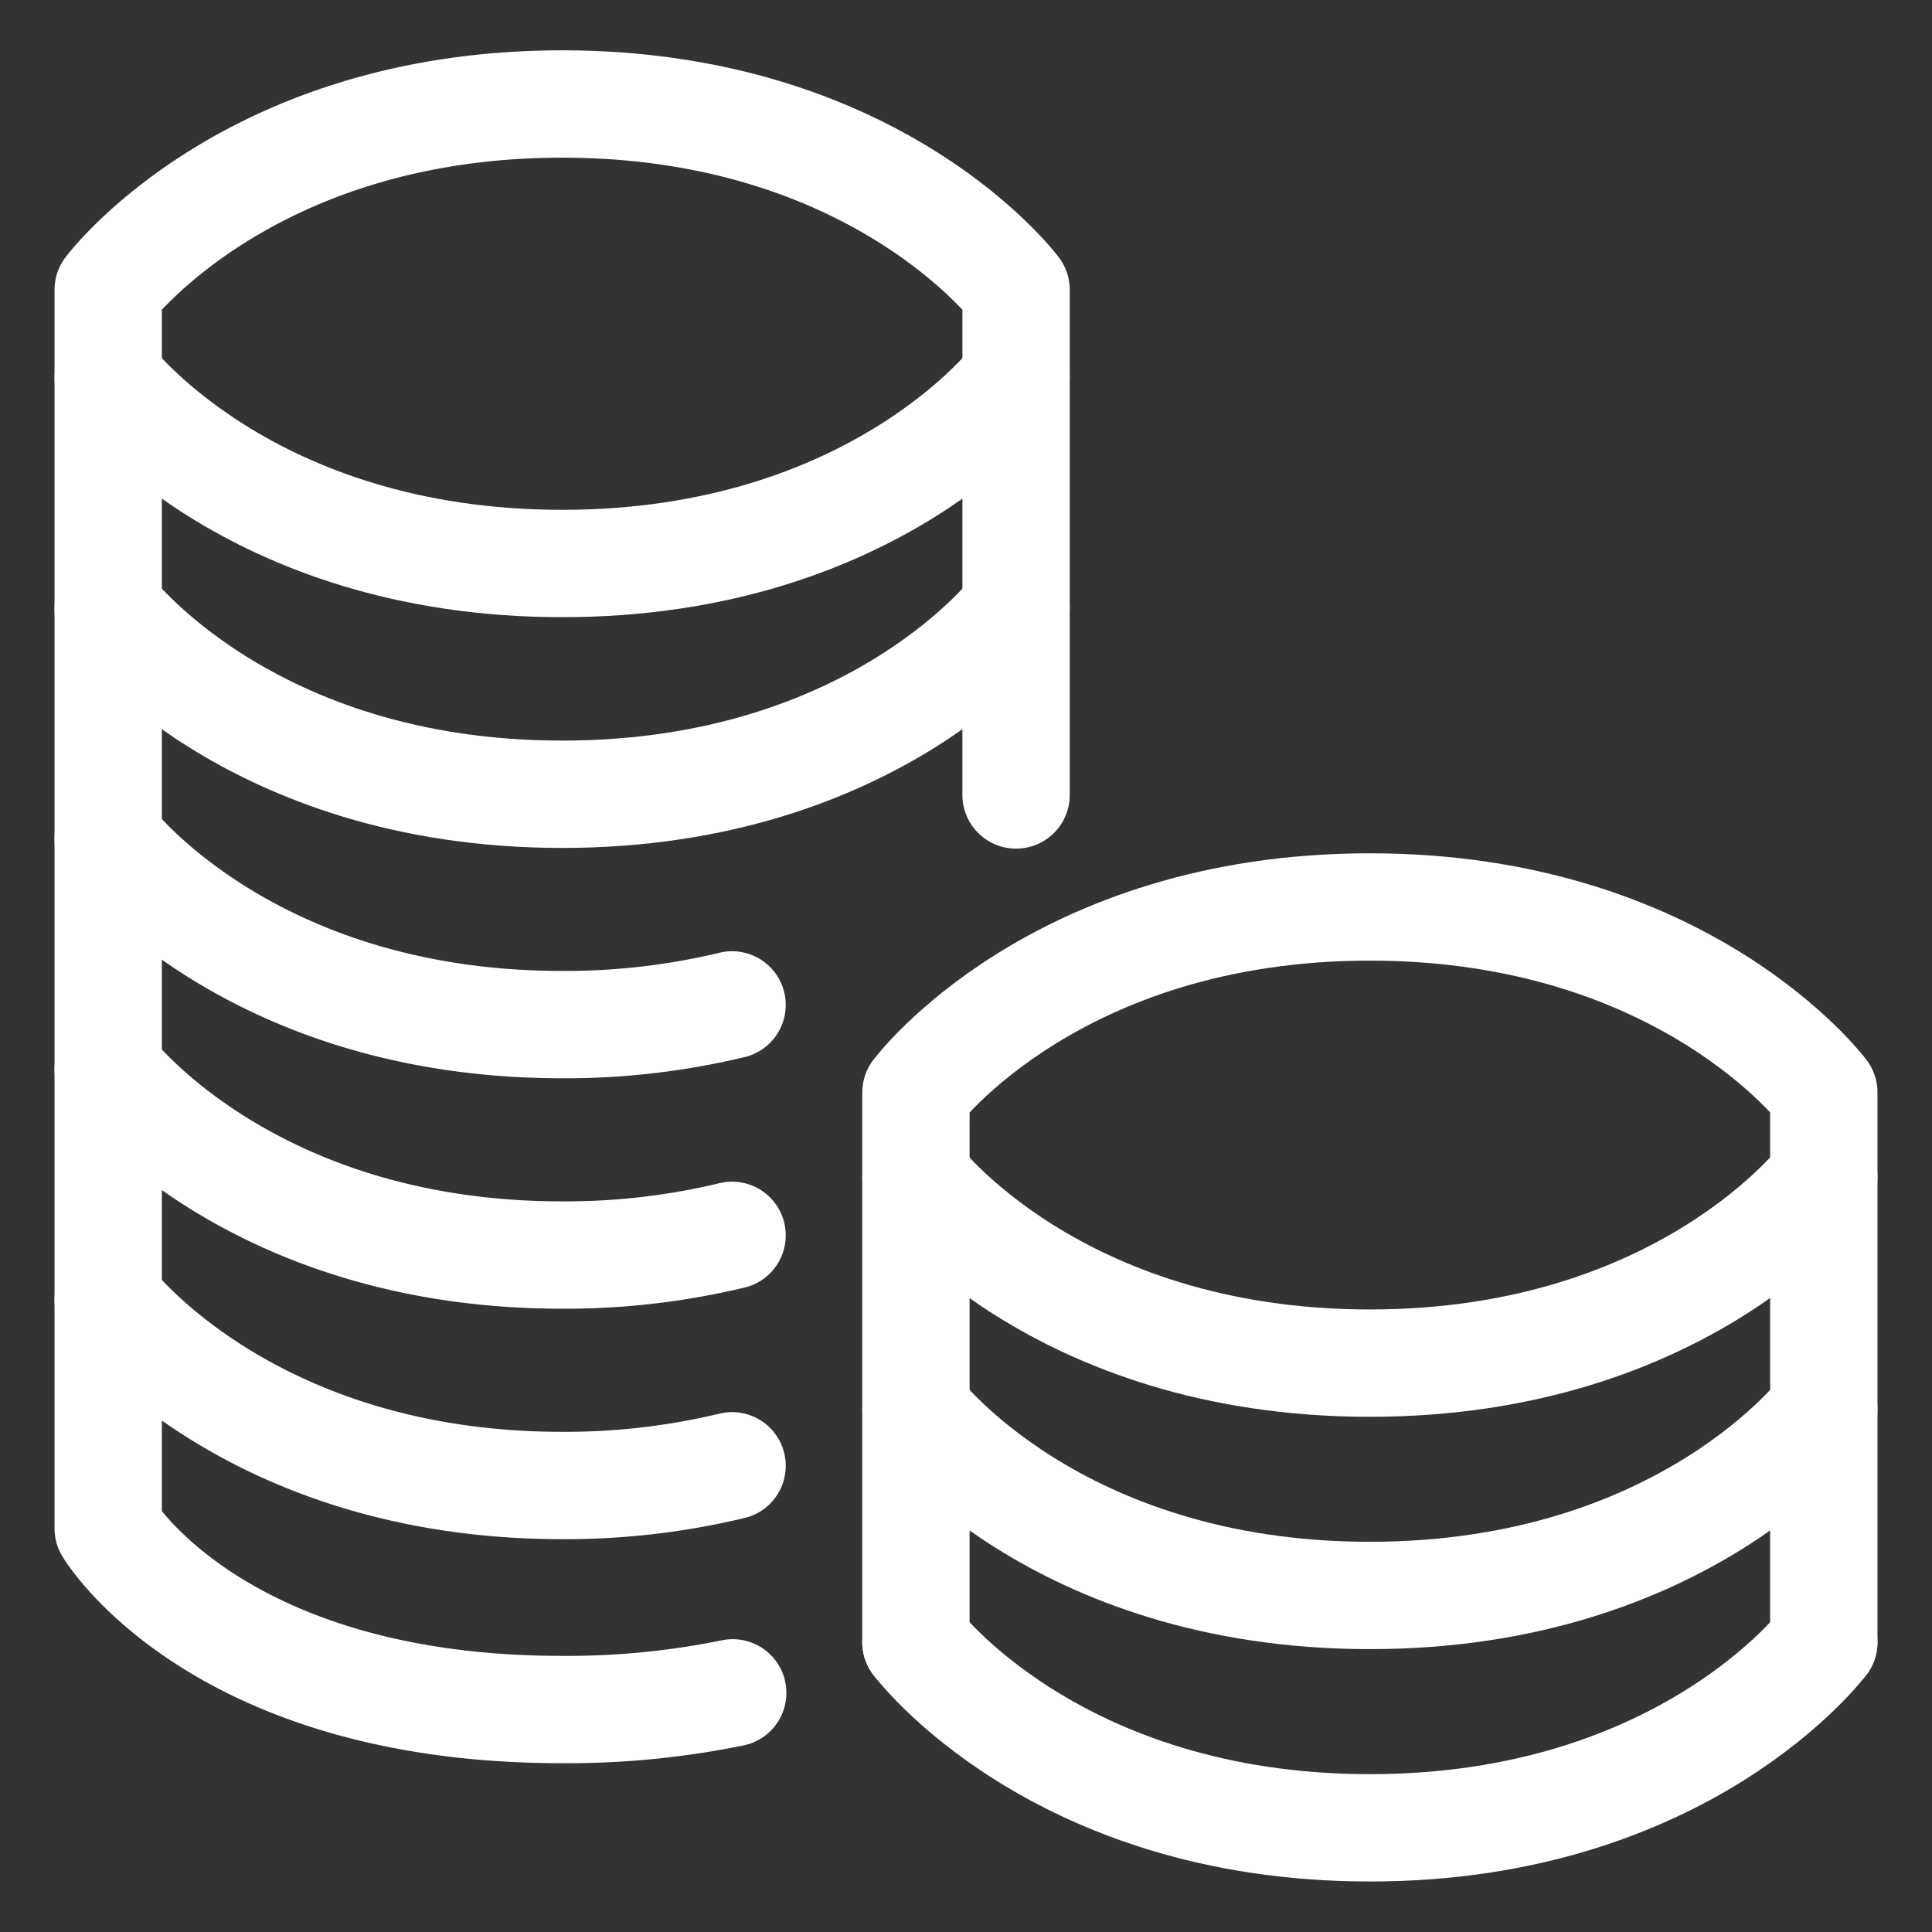
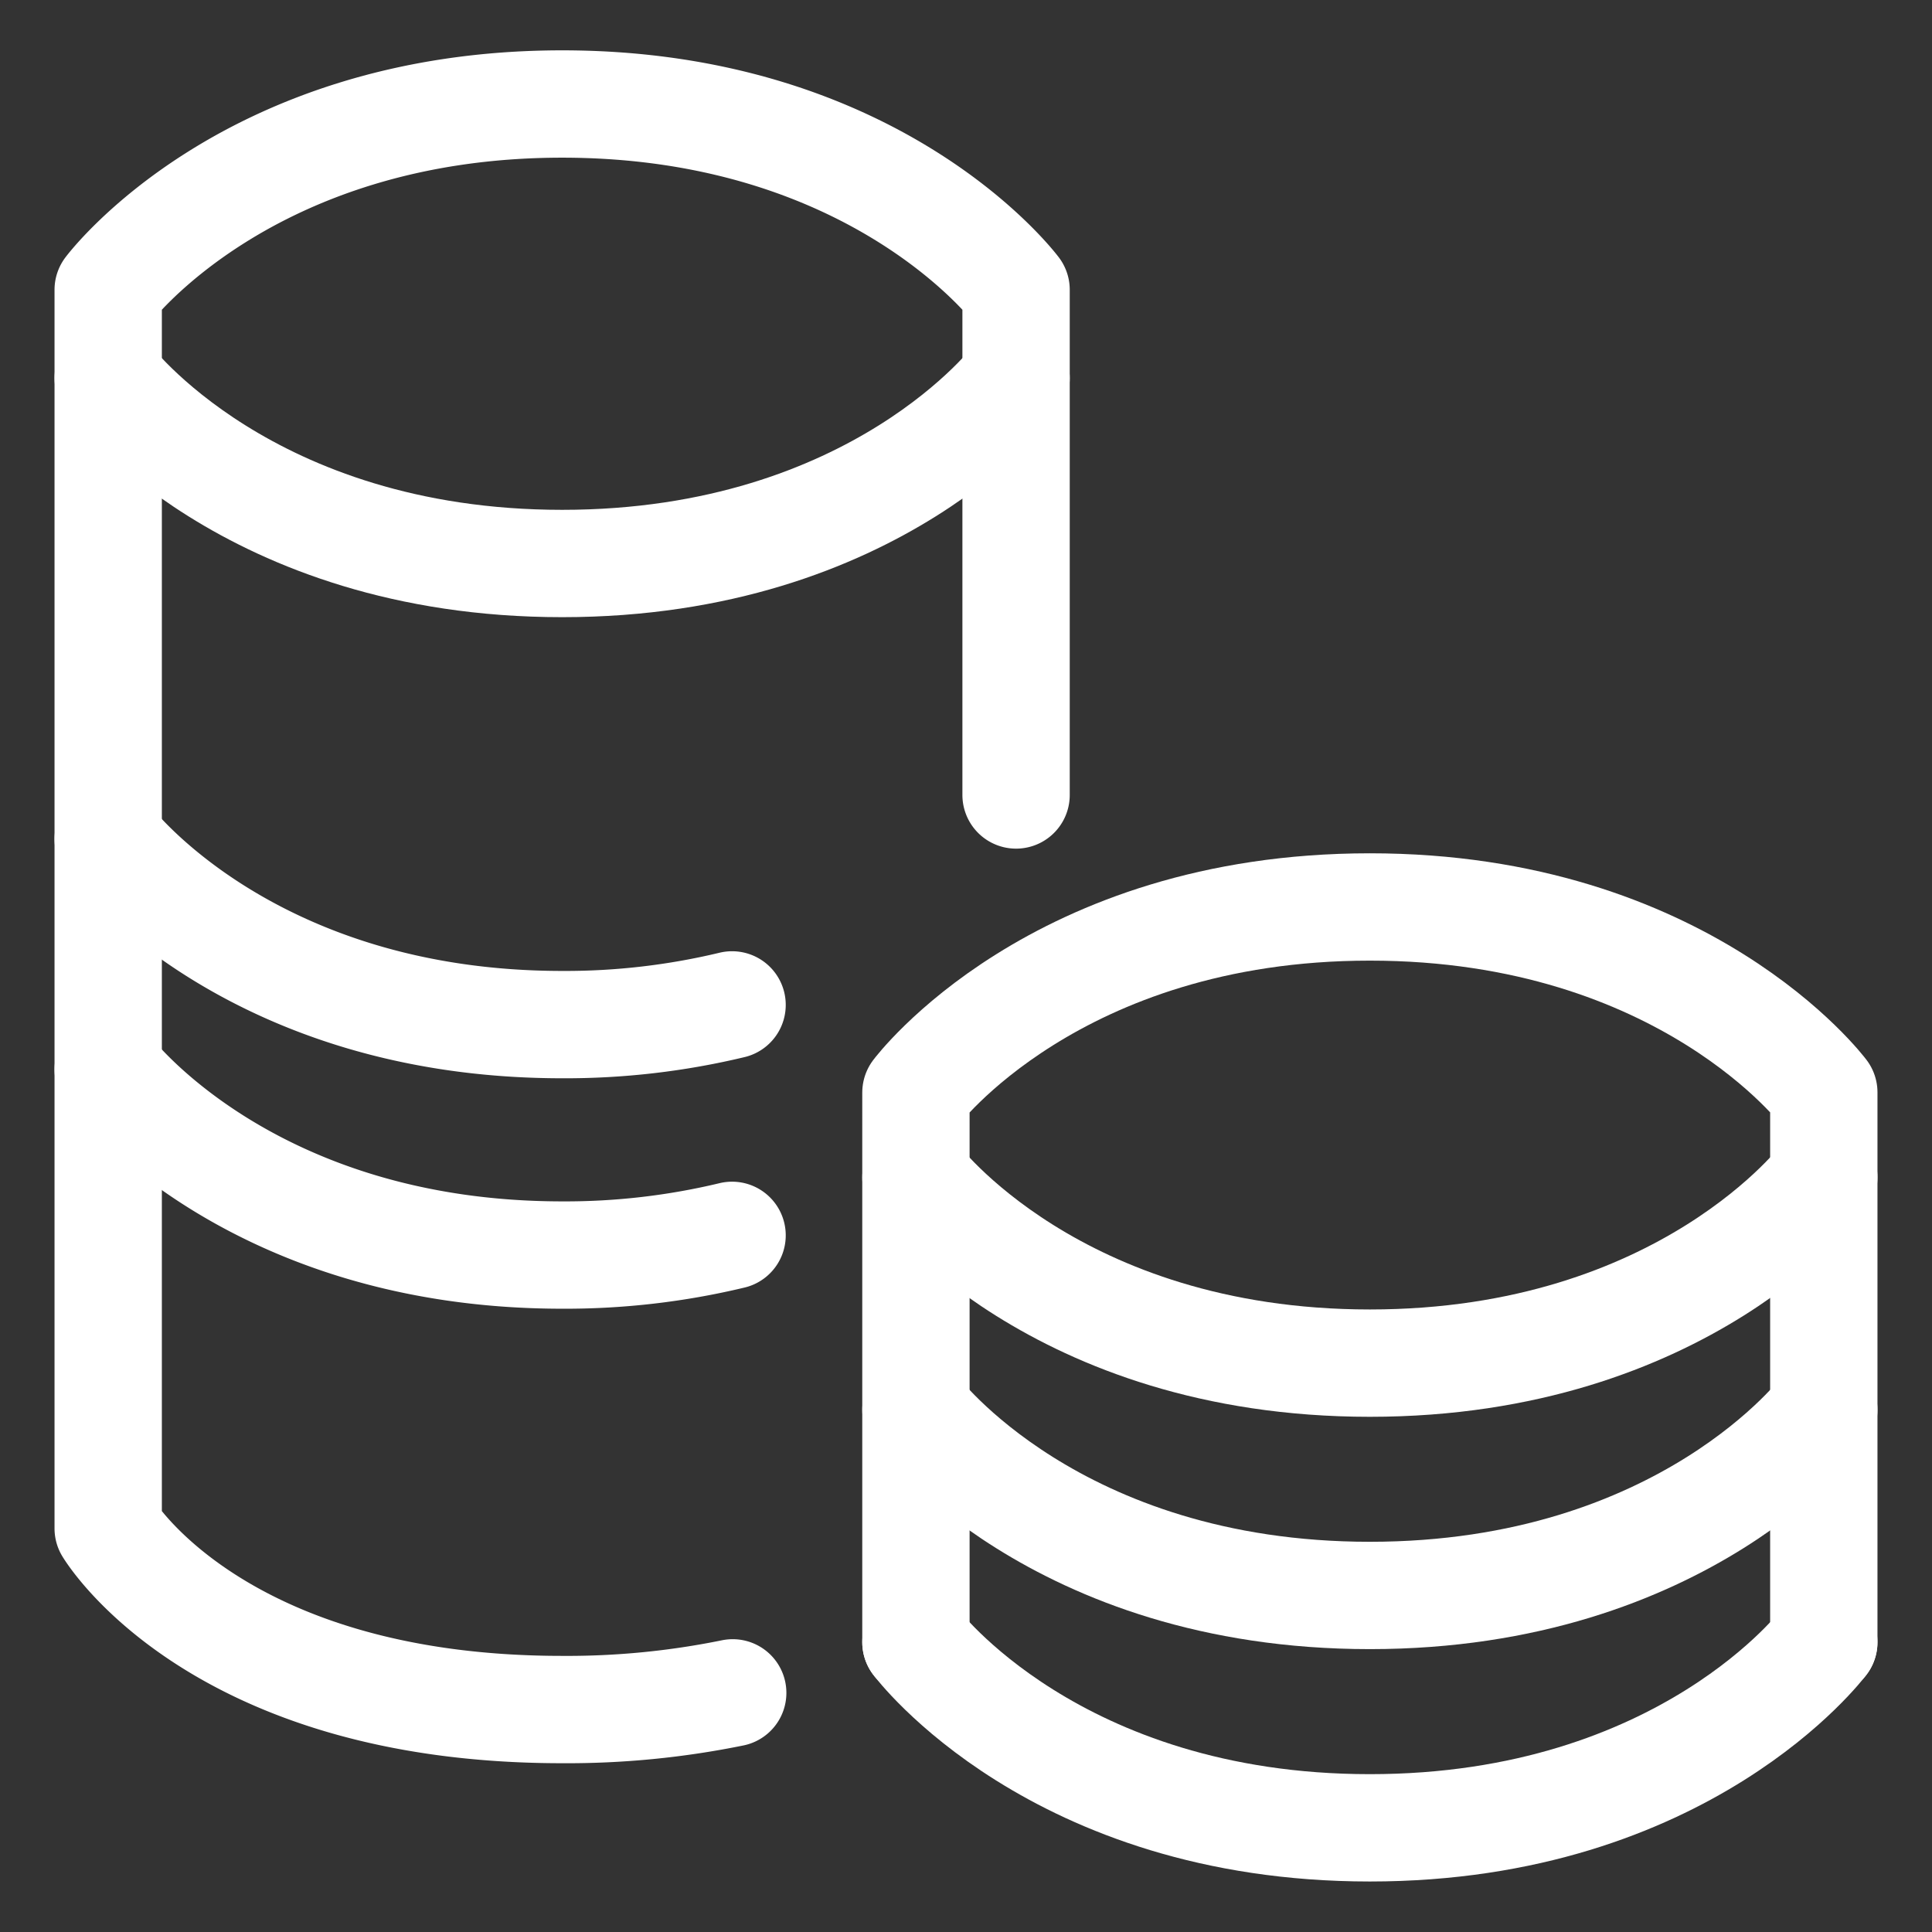
<svg xmlns="http://www.w3.org/2000/svg" viewBox="0 0 36 36">
  <rect x="0" y="0" width="36" height="36" fill="#333333" stroke="none" />
  <defs>
    <style>.a{fill:none;stroke:#fff;stroke-linecap:round;stroke-linejoin:round;stroke-width:2px;}</style>
  </defs>
  <title>icon-cheaper</title>
  <path class="a" d="M18.933,14.813V5.4S16.35,1.938,10.475,1.938,2.016,5.4,2.016,5.4V28.48s2,3.375,8.459,3.375a15.424,15.424,0,0,0,3.178-.311" />
  <path class="a" d="M33.984,30.6V20.355S31.4,16.9,25.525,16.9s-8.458,3.458-8.458,3.458V30.6" />
  <path class="a" d="M18.933,7.046S16.35,10.5,10.475,10.5,2.016,7.046,2.016,7.046" />
  <path class="a" d="M33.984,21.938S31.4,25.4,25.525,25.4s-8.458-3.458-8.458-3.458" />
  <path class="a" d="M33.984,26.271s-2.584,3.458-8.459,3.458-8.458-3.458-8.458-3.458" />
  <path class="a" d="M33.984,30.6s-2.584,3.459-8.459,3.459S17.067,30.6,17.067,30.6" />
-   <path class="a" d="M18.933,11.34S16.35,14.8,10.475,14.8,2.016,11.34,2.016,11.34" />
  <path class="a" d="M13.641,18.725a13.291,13.291,0,0,1-3.166.367c-5.875,0-8.459-3.458-8.459-3.458" />
  <path class="a" d="M13.641,23.019a13.291,13.291,0,0,1-3.166.367c-5.875,0-8.459-3.458-8.459-3.458" />
-   <path class="a" d="M13.641,27.313a13.291,13.291,0,0,1-3.166.367c-5.875,0-8.459-3.458-8.459-3.458" />
</svg>